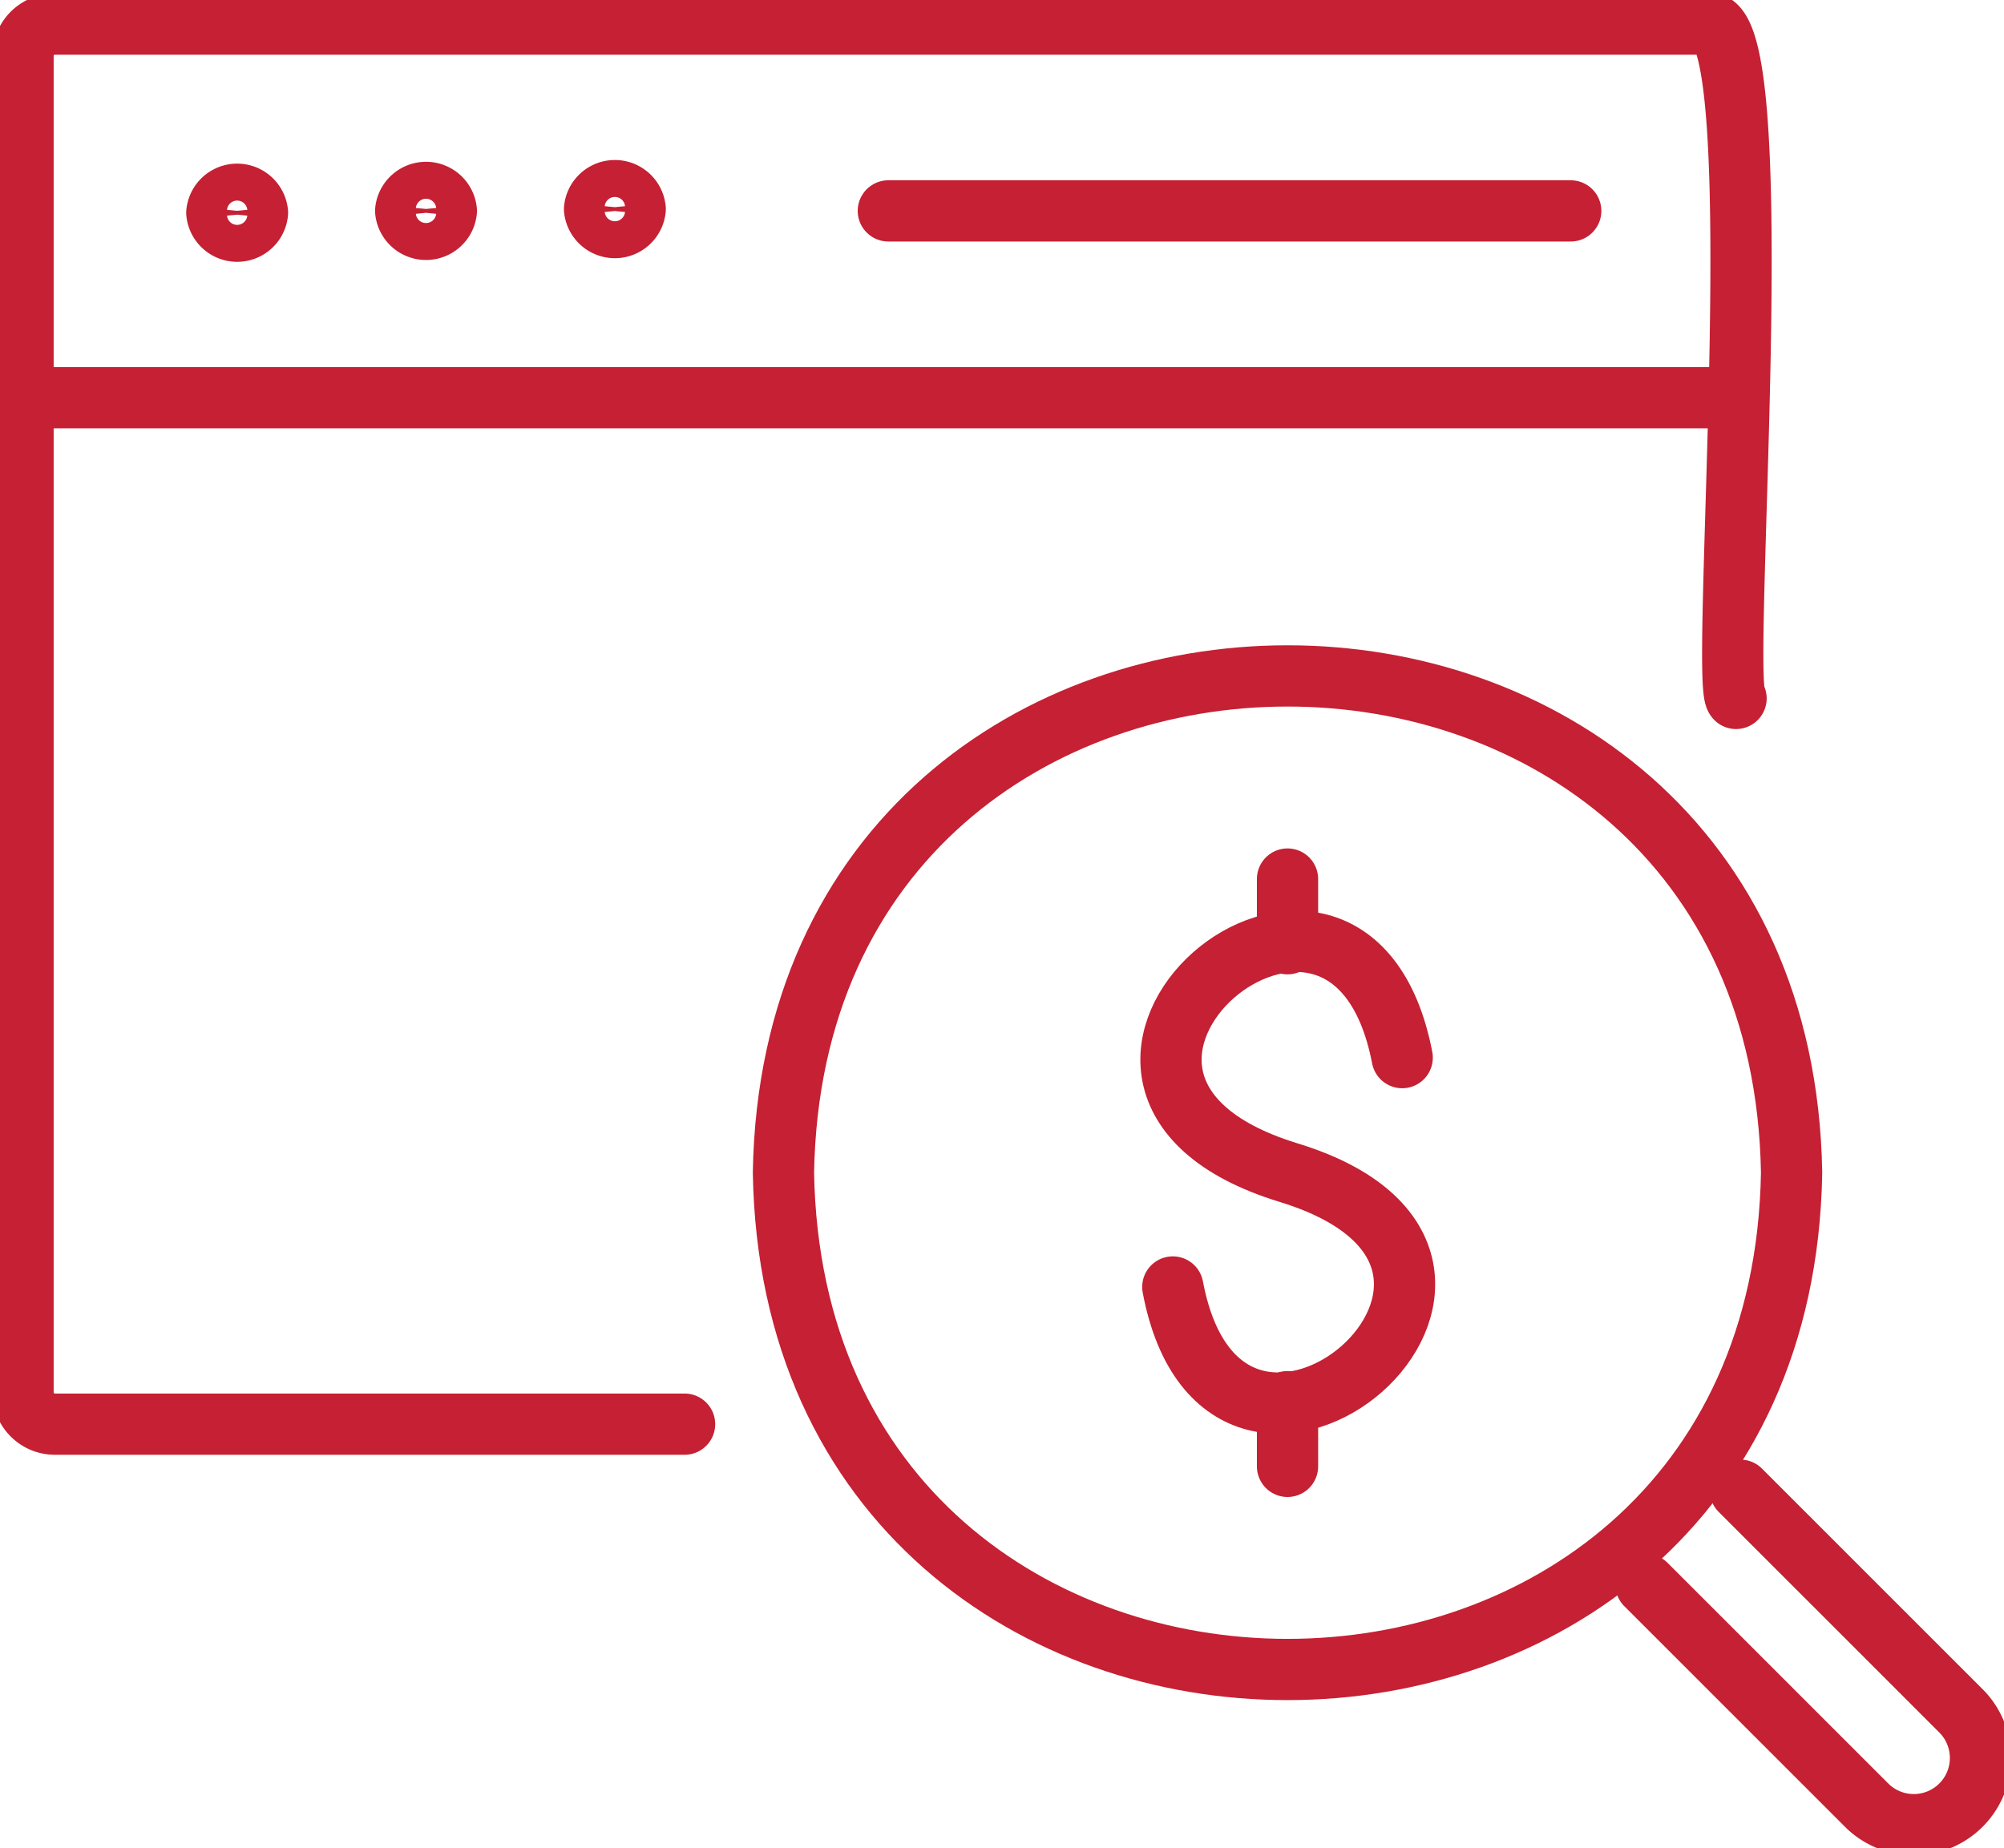
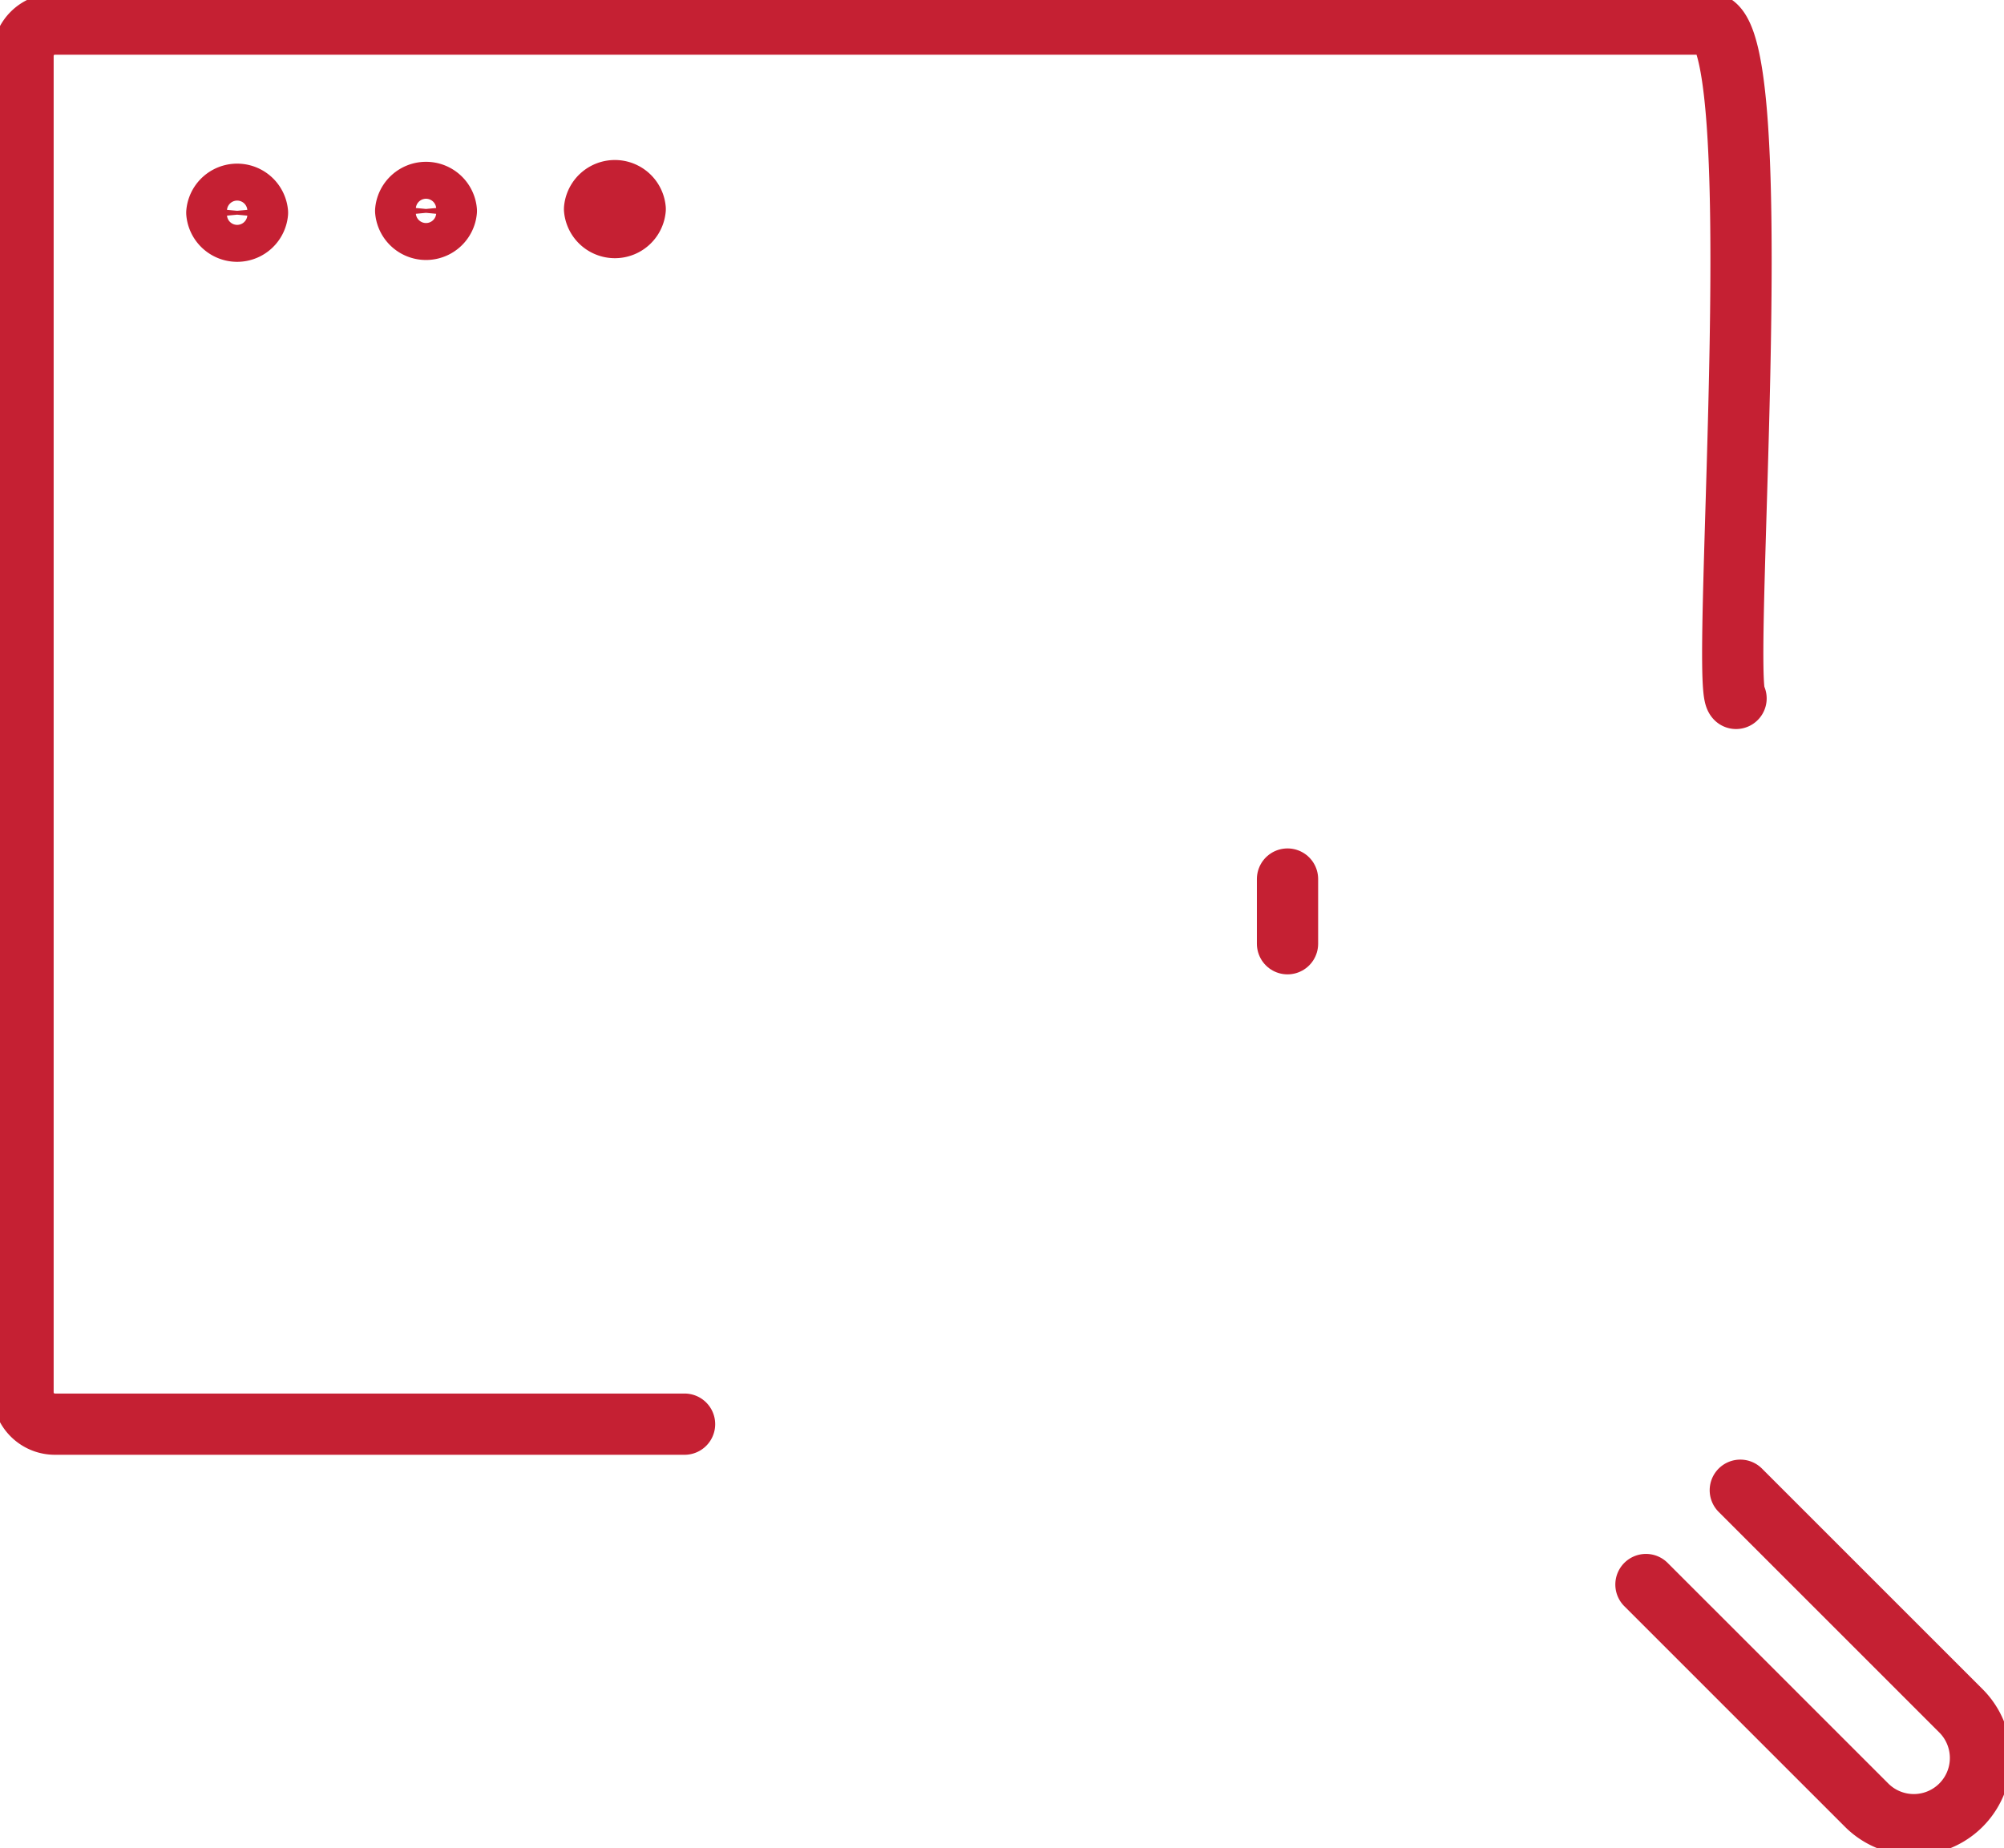
<svg xmlns="http://www.w3.org/2000/svg" id="Group_3405" data-name="Group 3405" width="98.152" height="90.543" viewBox="0 0 98.152 90.543">
  <defs>
    <clipPath id="clip-path">
      <rect id="Rectangle_138" data-name="Rectangle 138" width="98.152" height="90.543" fill="none" stroke="#c52033" stroke-width="3" />
    </clipPath>
  </defs>
  <g id="Group_3404" data-name="Group 3404" transform="translate(0 0)" clip-path="url(#clip-path)">
-     <path id="Path_1801" data-name="Path 1801" d="M76.344,78.25C78.938,92,96.579,77.066,81.961,72.632c-14.534-4.5,2.966-19.354,5.618-5.618" transform="translate(-18.902 -15.2)" fill="none" stroke="#c52033" stroke-linecap="round" stroke-linejoin="round" stroke-width="3" />
    <line id="Line_1" data-name="Line 1" y2="3.17" transform="translate(63.06 43.065)" fill="none" stroke="#c52033" stroke-linecap="round" stroke-linejoin="round" stroke-width="3" />
-     <line id="Line_2" data-name="Line 2" y2="3.17" transform="translate(63.06 68.669)" fill="none" stroke="#c52033" stroke-linecap="round" stroke-linejoin="round" stroke-width="3" />
    <path id="Path_1802" data-name="Path 1802" d="M33.9,70.143H3.059A1.559,1.559,0,0,1,1.5,68.584V3.11A1.559,1.559,0,0,1,3.059,1.551h80.78C87.285,0,84.587,33.837,85.4,34.588" transform="translate(-0.372 -0.372)" fill="none" stroke="#c52033" stroke-linecap="round" stroke-linejoin="round" stroke-width="3" />
-     <path id="Path_1803" data-name="Path 1803" d="M40.708,13.3a1,1,0,0,0-1.991,0A1,1,0,0,0,40.708,13.3Z" transform="translate(-9.597 -3.056)" fill="none" stroke="#c52033" stroke-linecap="round" stroke-linejoin="round" stroke-width="3" />
+     <path id="Path_1803" data-name="Path 1803" d="M40.708,13.3a1,1,0,0,0-1.991,0A1,1,0,0,0,40.708,13.3" transform="translate(-9.597 -3.056)" fill="none" stroke="#c52033" stroke-linecap="round" stroke-linejoin="round" stroke-width="3" />
    <path id="Path_1804" data-name="Path 1804" d="M28.409,13.418a1,1,0,0,0-1.991,0A1,1,0,0,0,28.409,13.418Z" transform="translate(-6.548 -3.086)" fill="none" stroke="#c52033" stroke-linecap="round" stroke-linejoin="round" stroke-width="3" />
    <path id="Path_1805" data-name="Path 1805" d="M16.111,13.538a1,1,0,0,0-1.991,0A1,1,0,0,0,16.111,13.538Z" transform="translate(-3.5 -3.116)" fill="none" stroke="#c52033" stroke-linecap="round" stroke-linejoin="round" stroke-width="3" />
-     <line id="Line_3" data-name="Line 3" x2="83.898" transform="translate(1.128 19.484)" fill="none" stroke="#c52033" stroke-linecap="round" stroke-linejoin="round" stroke-width="3" />
-     <line id="Line_4" data-name="Line 4" x2="33.422" transform="translate(43.509 10.332)" fill="none" stroke="#c52033" stroke-linecap="round" stroke-linejoin="round" stroke-width="3" />
-     <path id="Path_1806" data-name="Path 1806" d="M100.395,68.365c-.554-32.453-48.828-32.448-49.377,0C51.572,100.818,99.845,100.813,100.395,68.365Z" transform="translate(-12.646 -10.913)" fill="none" stroke="#c52033" stroke-linecap="round" stroke-linejoin="round" stroke-width="3" />
    <path id="Path_1807" data-name="Path 1807" d="M111.806,97.069,122.636,107.9a3.267,3.267,0,0,1-4.62,4.62l-10.831-10.831" transform="translate(-26.569 -24.061)" fill="none" stroke="#c52033" stroke-linecap="round" stroke-linejoin="round" stroke-width="3" />
  </g>
</svg>